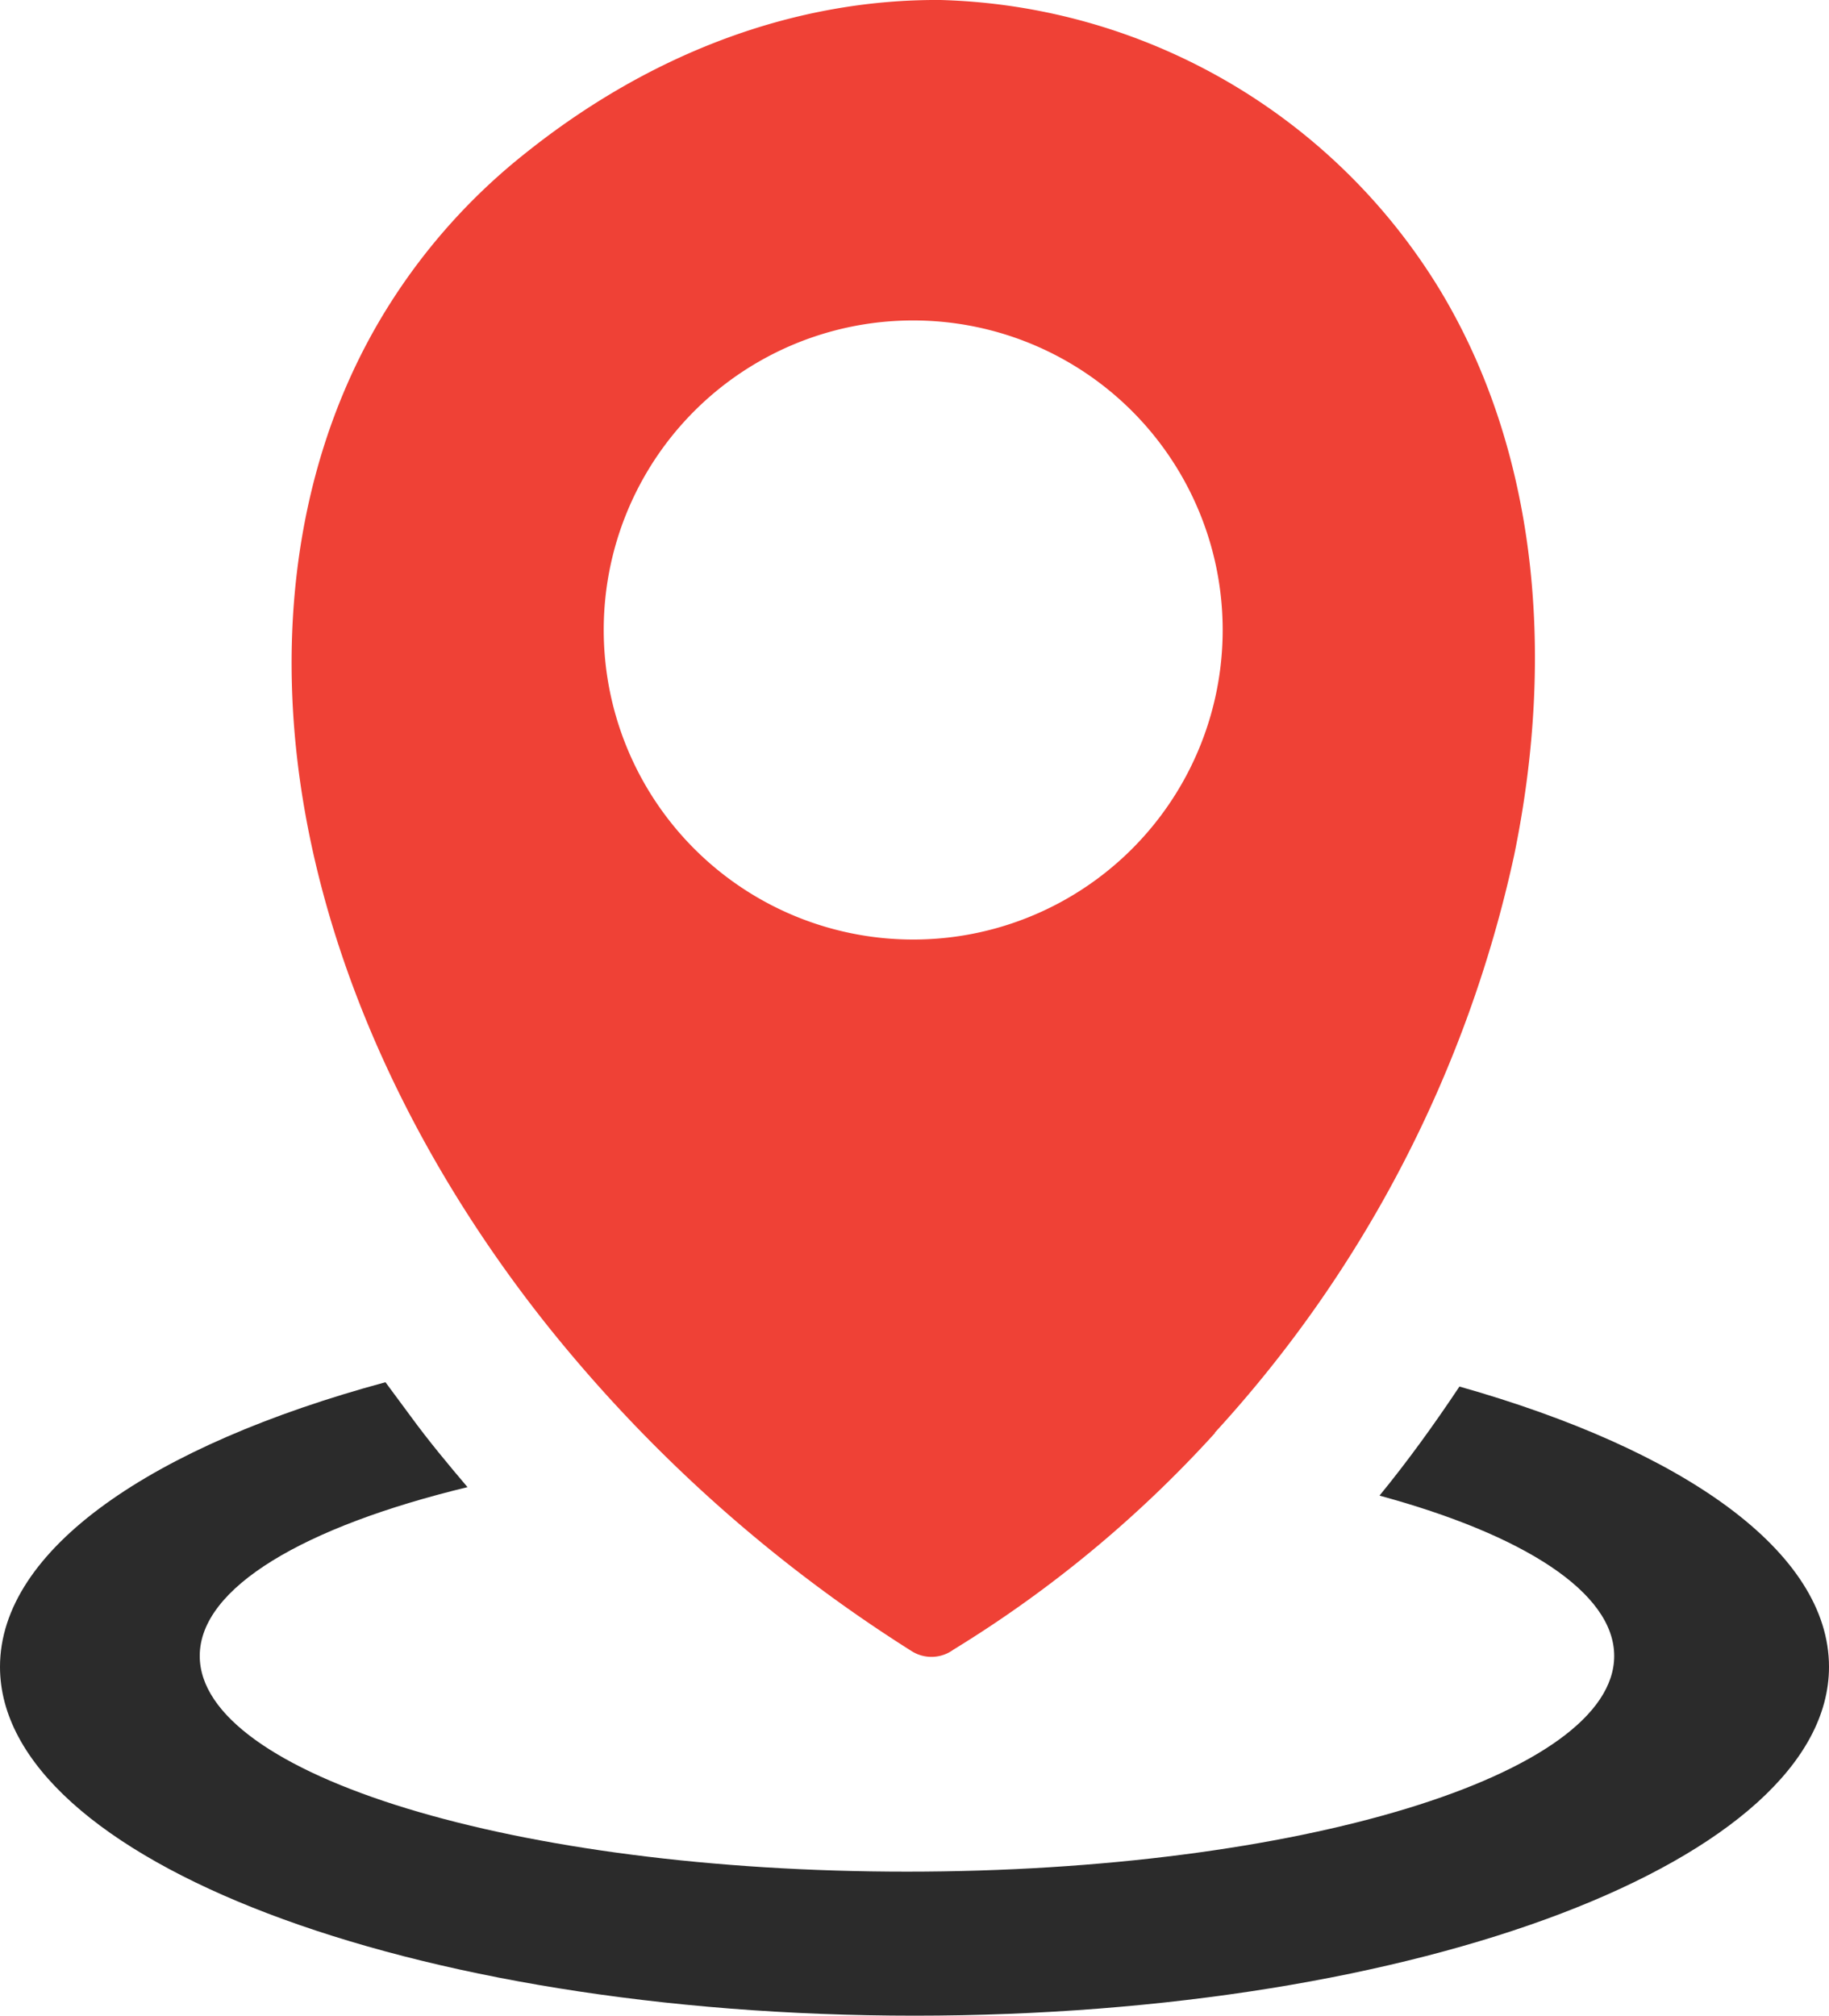
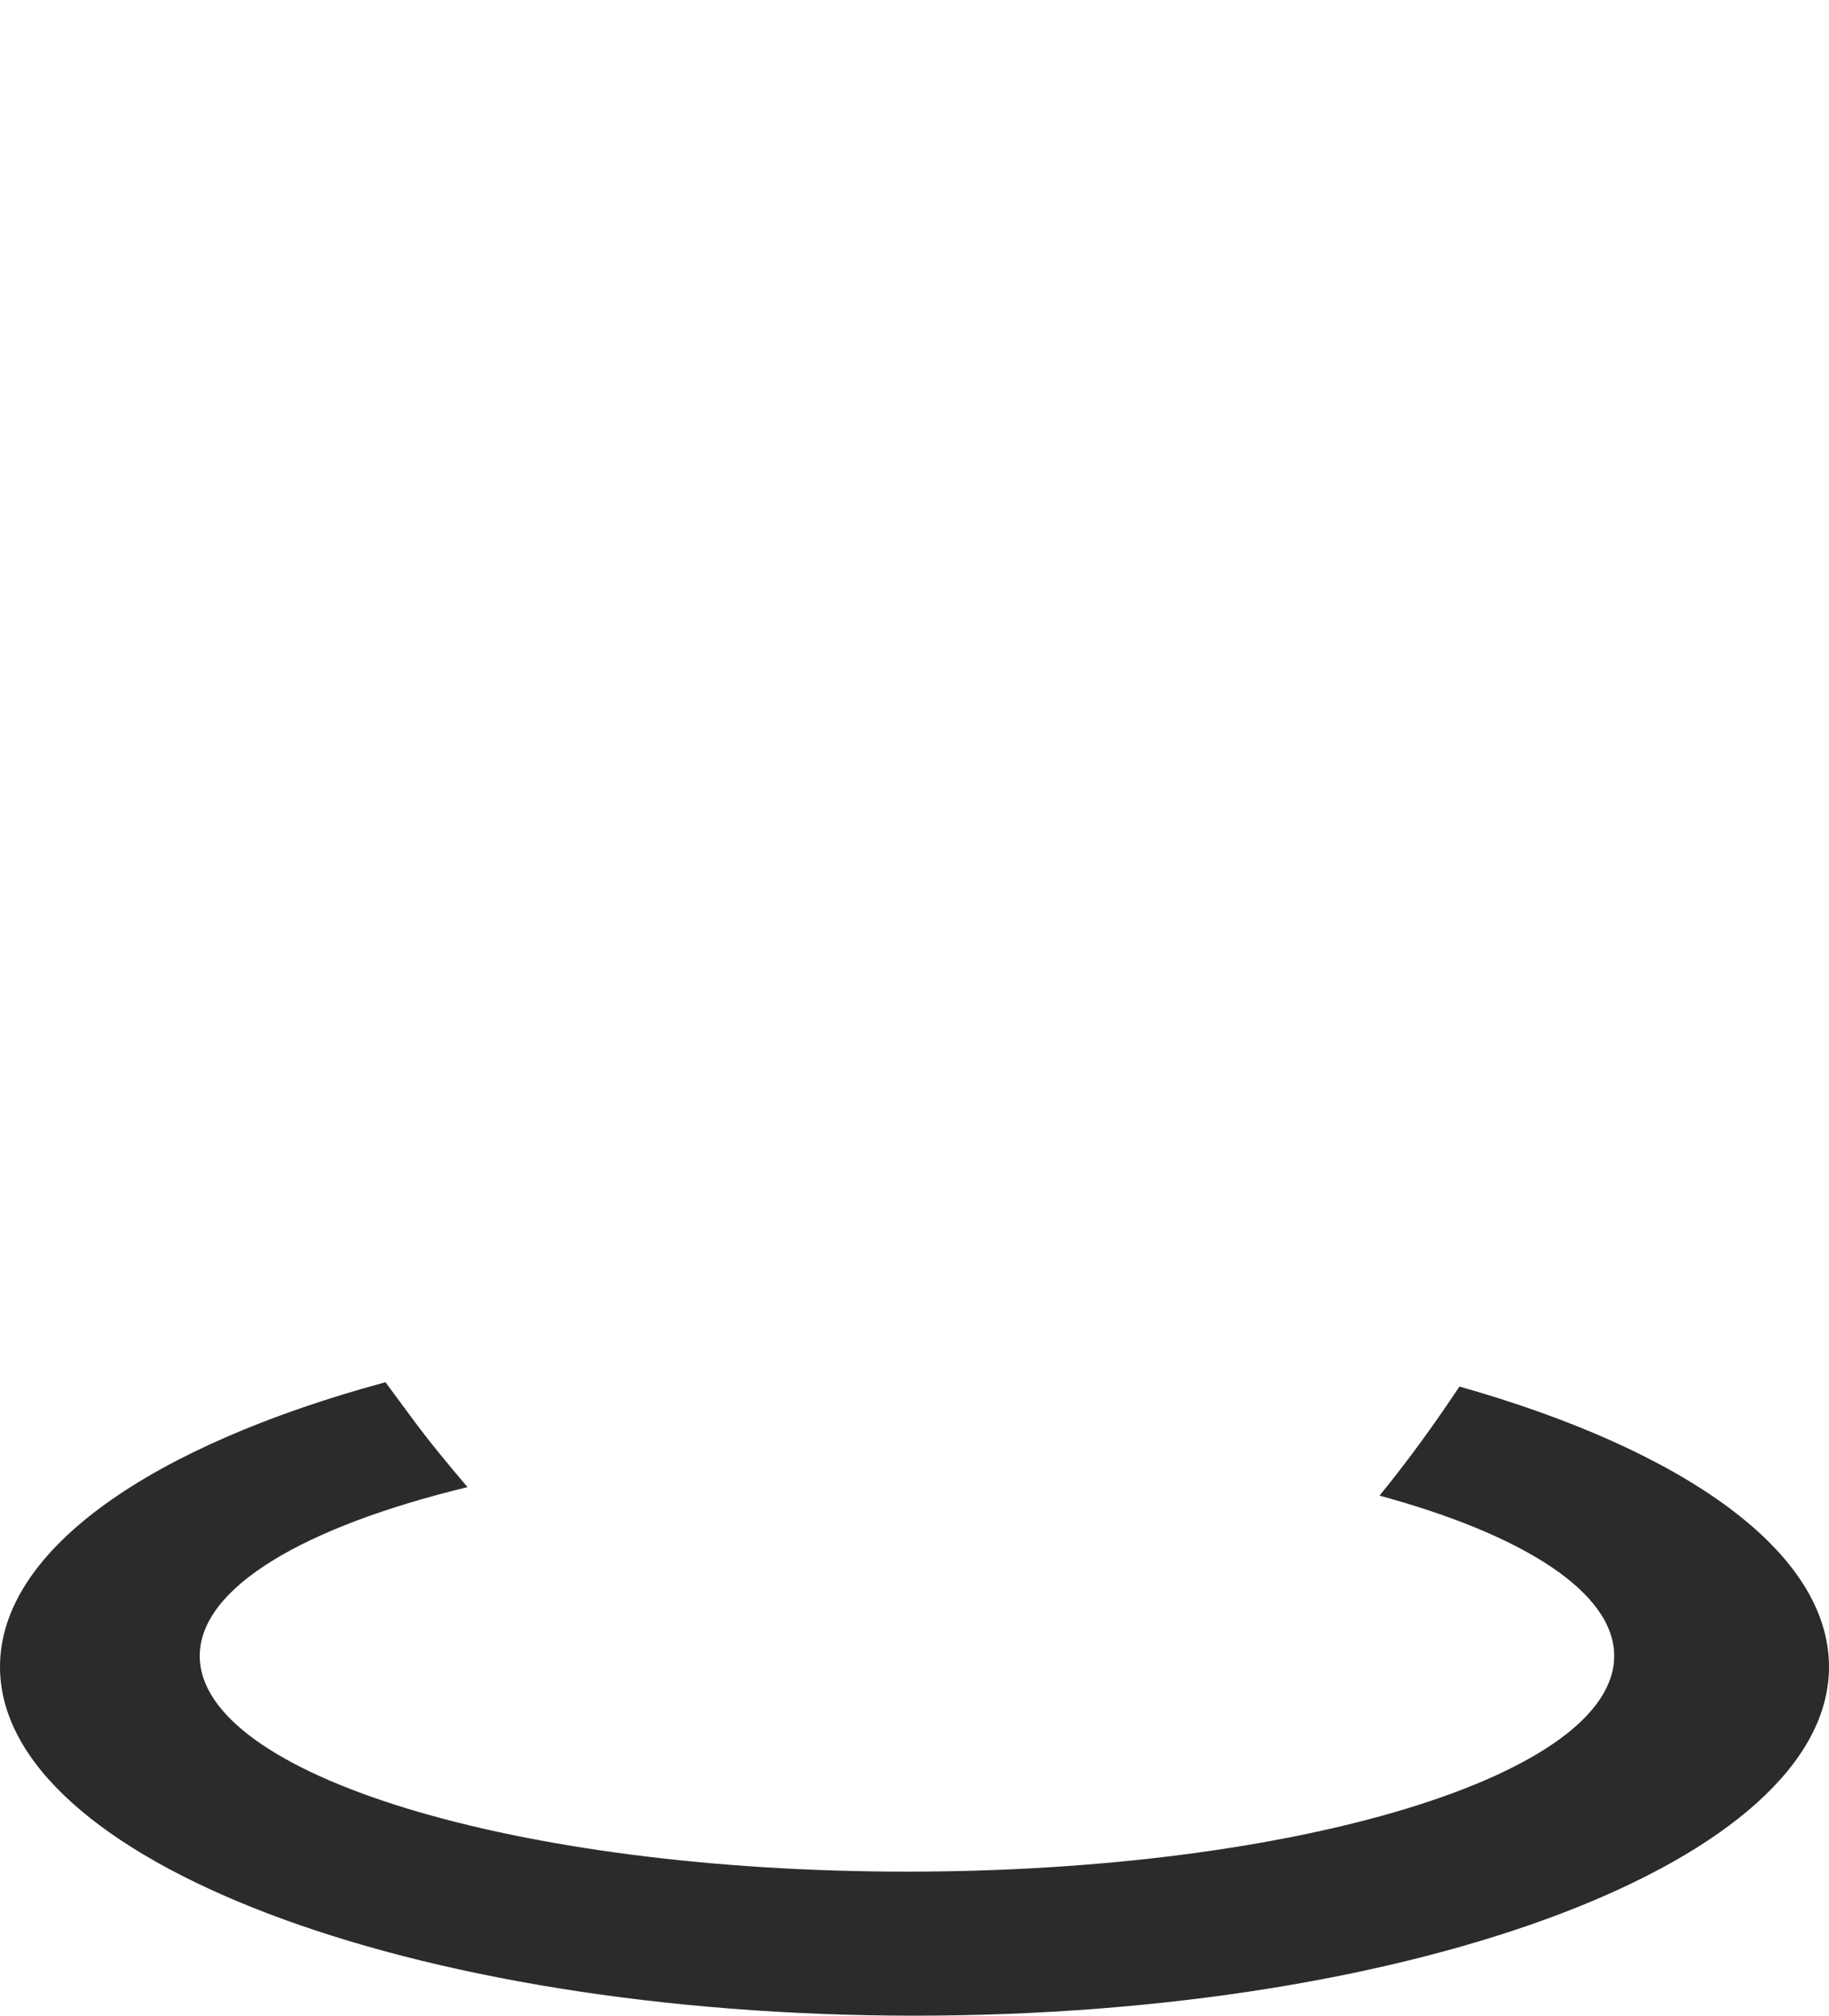
<svg xmlns="http://www.w3.org/2000/svg" data-name="Layer 1" viewBox="0 0 105.67 116.43">
  <path d="M84.32 80.09c13 3.68 21.35 9.56 21.35 16.19 0 11.13-23.65 20.15-52.83 20.15S0 107.41 0 96.28c0-6.79 8.79-12.79 22.27-16.44l1.48 2c1 1.37 2.13 2.73 3.26 4.06-9.43 2.28-15.47 5.8-15.47 9.75 0 6.88 18.29 12.46 40.86 12.46s40.86-5.58 40.86-12.46c0-3.67-5.24-7-13.56-9.26 1.64-2 3.18-4.14 4.62-6.3" style="fill:#2b2b2b;fill-rule:evenodd" />
-   <path d="M70.19 82.78a69.2 69.2 0 0 1-15.11 12.51 2.14 2.14 0 0 1-2.43.07 85 85 0 0 1-21-18.76C24 67 19.13 56.34 17.48 46.07s-.11-20.42 5.07-28.56a35 35 0 0 1 7.83-8.68C37.68 3 46-.06 54.34 0a34.89 34.89 0 0 1 28.81 16.68c5.57 9.17 6.77 20.87 4.33 32.72a71.93 71.93 0 0 1-17.29 33.35ZM52.76 18.51a17.88 17.88 0 1 1-17.88 17.87 17.87 17.87 0 0 1 17.88-17.87" style="fill-rule:evenodd;fill:#ef4136" />
</svg>